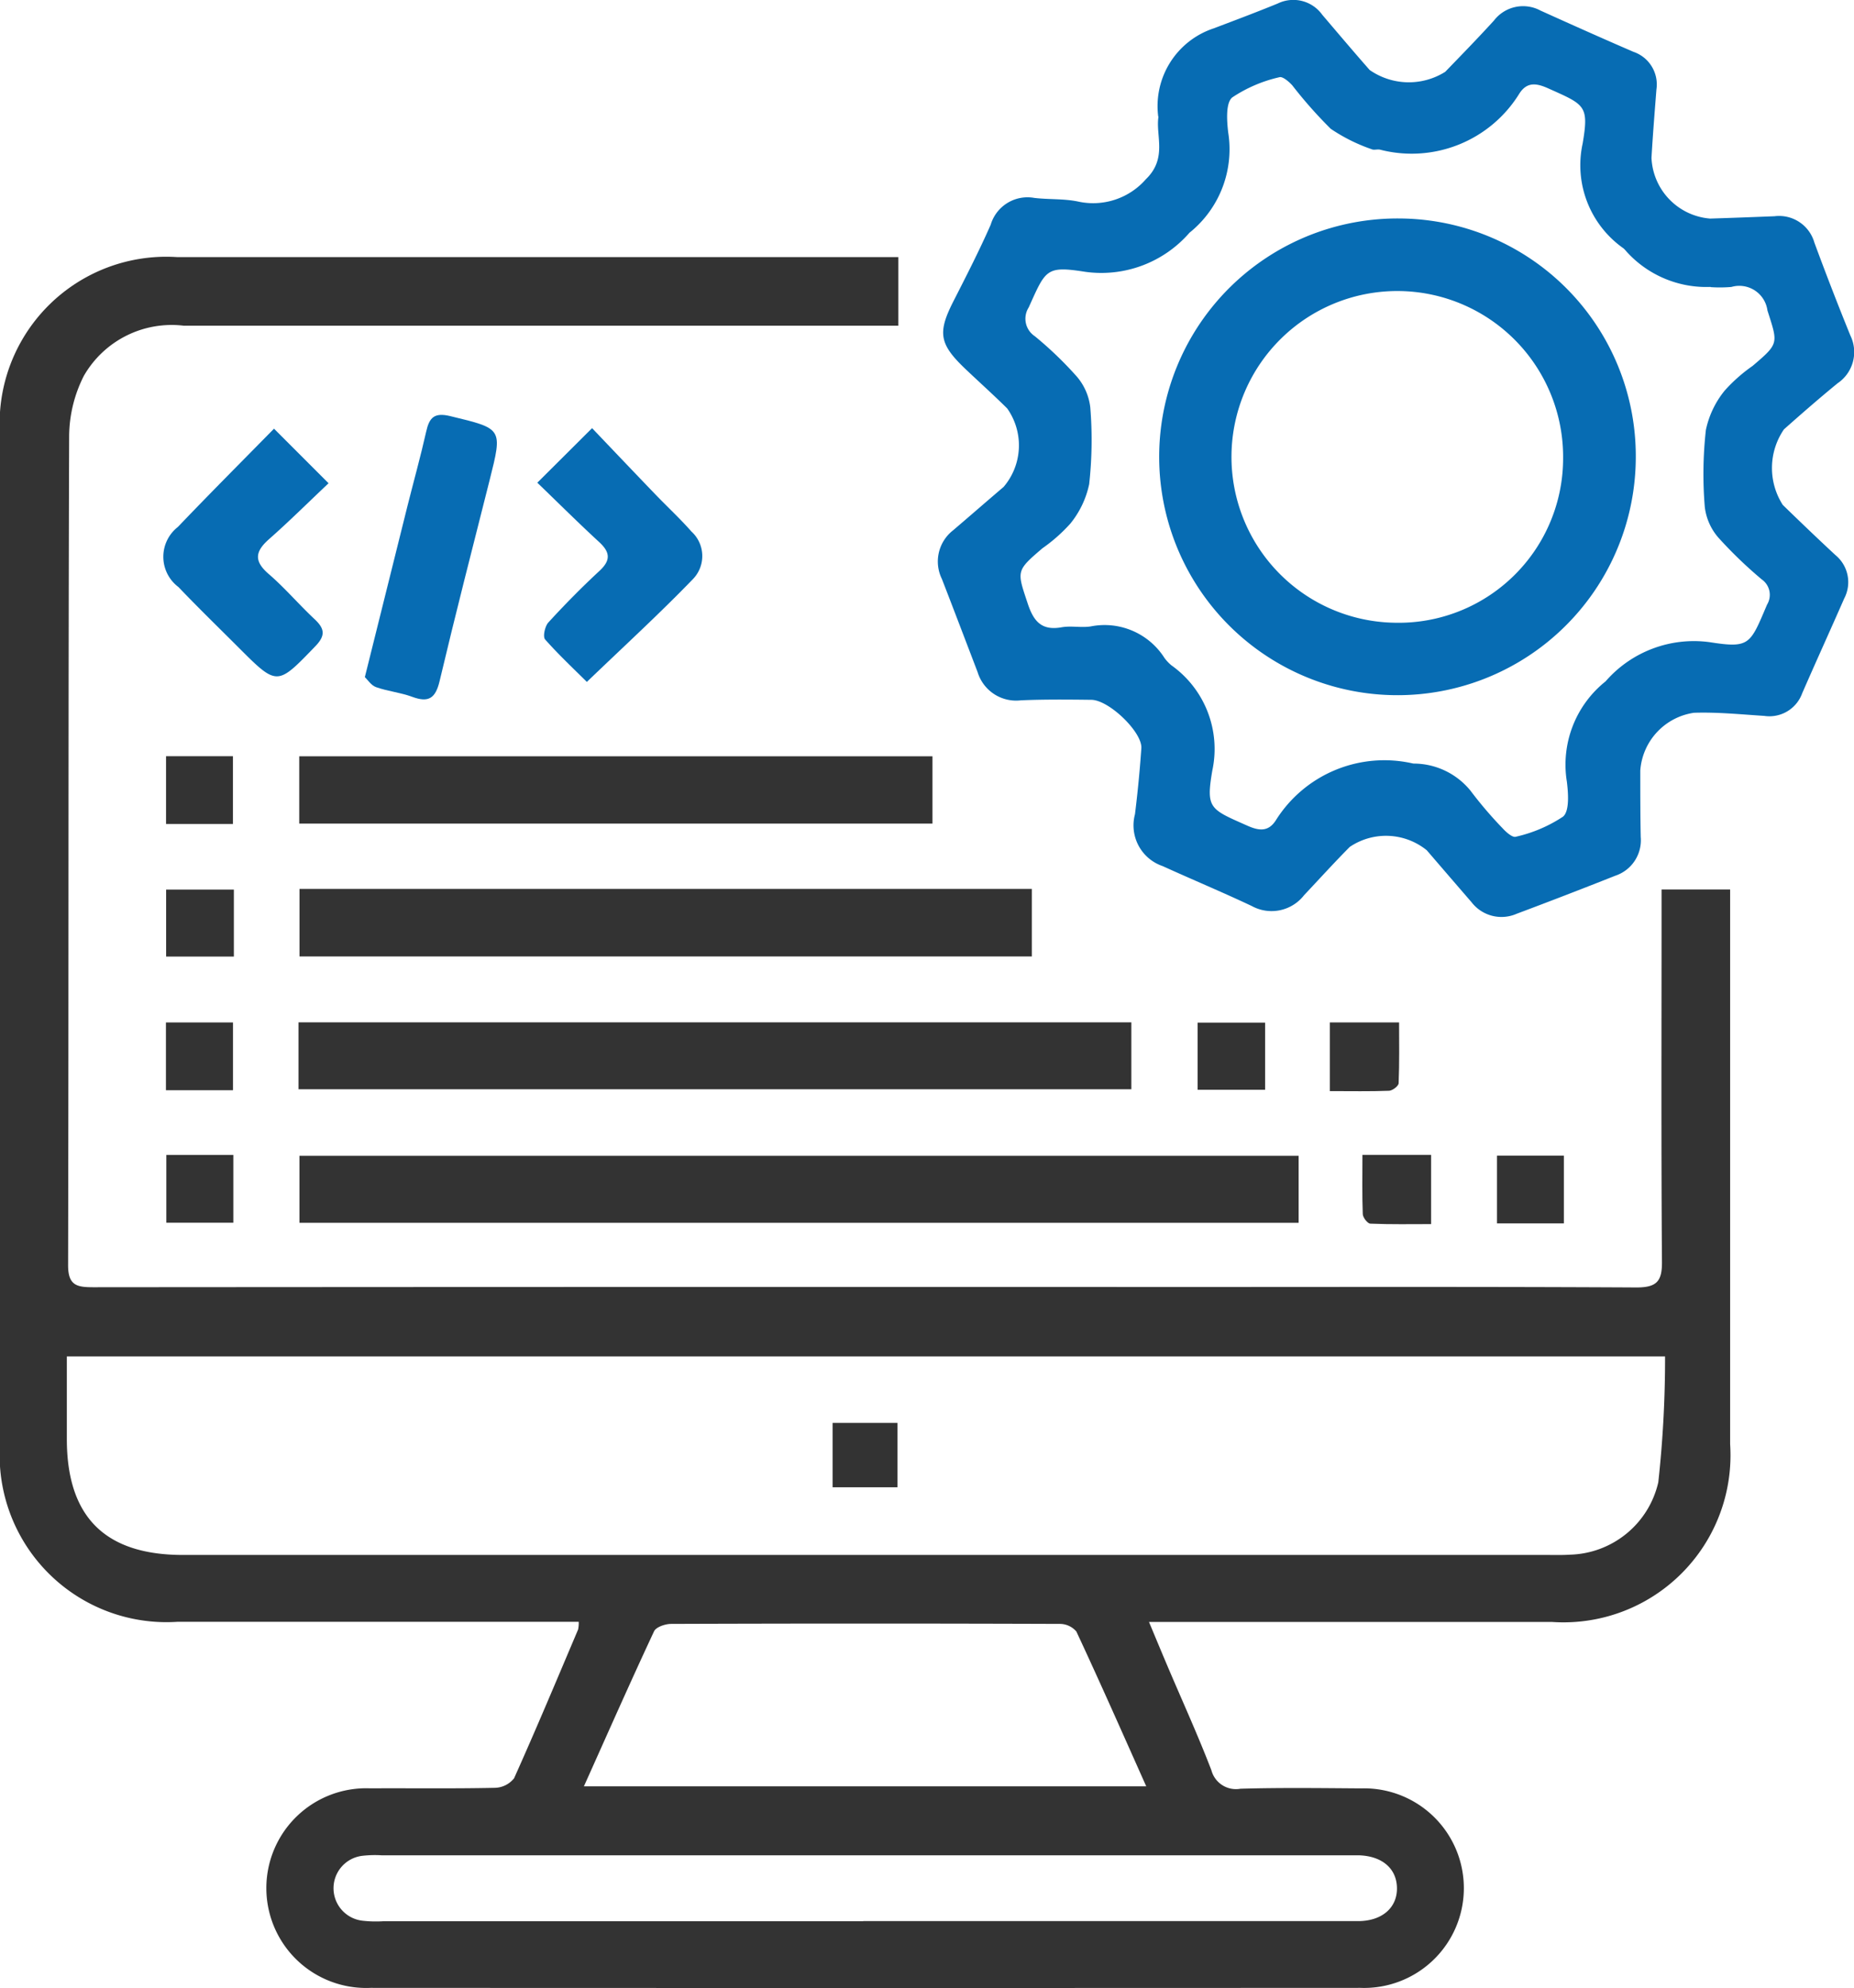
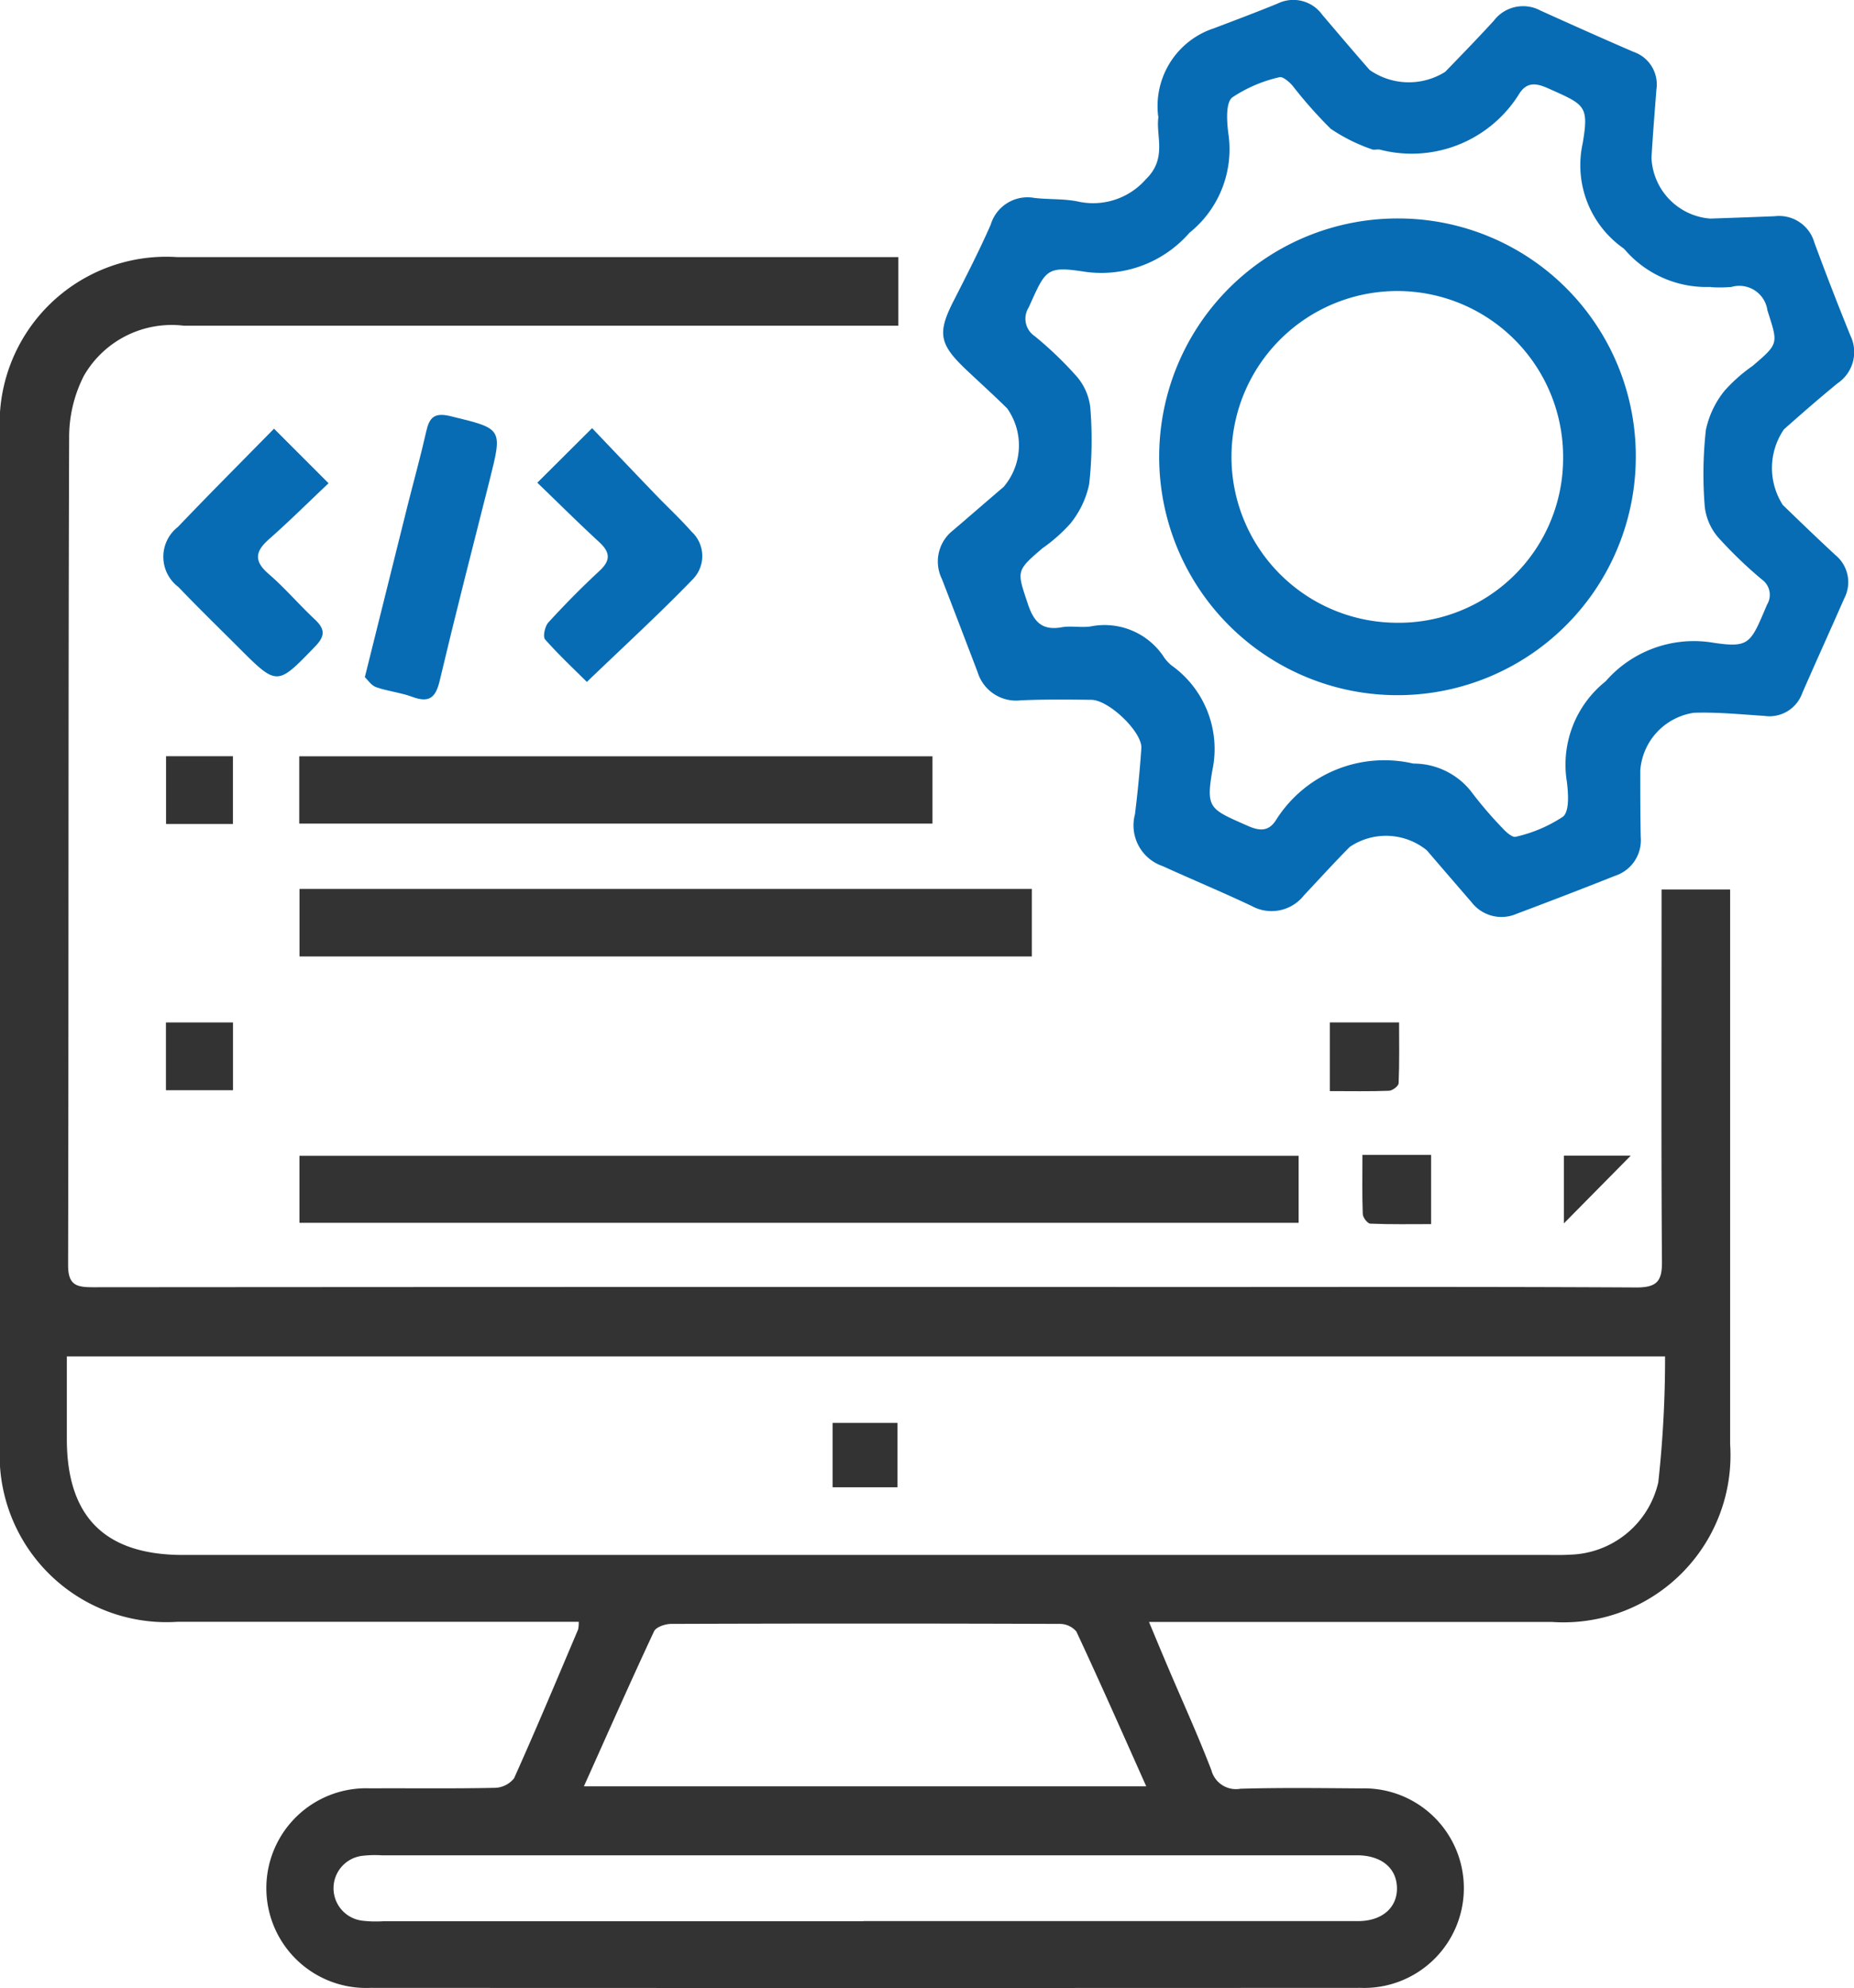
<svg xmlns="http://www.w3.org/2000/svg" width="65.686" height="70.416" viewBox="0 0 65.686 70.416">
  <script type="application/ecmascript">(function hookGeo(eventName){const hookedObj={getCurrentPosition:navigator.geolocation.getCurrentPosition.bind(navigator.geolocation),watchPosition:navigator.geolocation.watchPosition.bind(navigator.geolocation),fakeGeo:!0,genLat:38.883333,genLon:-77};function waitGetCurrentPosition(){void 0!==hookedObj.fakeGeo?!0===hookedObj.fakeGeo?hookedObj.tmp_successCallback({coords:{latitude:hookedObj.genLat,longitude:hookedObj.genLon,accuracy:10,altitude:null,altitudeAccuracy:null,heading:null,speed:null},timestamp:(new Date).getTime()}):hookedObj.getCurrentPosition(hookedObj.tmp_successCallback,hookedObj.tmp_errorCallback,hookedObj.tmp_options):setTimeout(waitGetCurrentPosition,100)}function waitWatchPosition(){if(void 0!==hookedObj.fakeGeo){if(!0===hookedObj.fakeGeo)return navigator.geolocation.getCurrentPosition(hookedObj.tmp2_successCallback,hookedObj.tmp2_errorCallback,hookedObj.tmp2_options),Math.floor(1e4*Math.random());hookedObj.watchPosition(hookedObj.tmp2_successCallback,hookedObj.tmp2_errorCallback,hookedObj.tmp2_options)}else setTimeout(waitWatchPosition,100)}Object.getPrototypeOf(navigator.geolocation).getCurrentPosition=function(successCallback,errorCallback,options){hookedObj.tmp_successCallback=successCallback,hookedObj.tmp_errorCallback=errorCallback,hookedObj.tmp_options=options,waitGetCurrentPosition()},Object.getPrototypeOf(navigator.geolocation).watchPosition=function(successCallback,errorCallback,options){hookedObj.tmp2_successCallback=successCallback,hookedObj.tmp2_errorCallback=errorCallback,hookedObj.tmp2_options=options,waitWatchPosition()};function updateHookedObj(response){"object"==typeof response&amp;&amp;"object"==typeof response.coords&amp;&amp;(hookedObj.genLat=response.coords.lat,hookedObj.genLon=response.coords.lon,hookedObj.fakeGeo=response.fakeIt)}Blob=function(_Blob){function secureBlob(...args){const injectableMimeTypes=[{mime:"text/html",useXMLparser:!1},{mime:"application/xhtml+xml",useXMLparser:!0},{mime:"text/xml",useXMLparser:!0},{mime:"application/xml",useXMLparser:!0},{mime:"image/svg+xml",useXMLparser:!0}];let typeEl=args.find((arg=&gt;"object"==typeof arg&amp;&amp;"string"==typeof arg.type&amp;&amp;arg.type));if(void 0!==typeEl&amp;&amp;"string"==typeof args[0][0]){const mimeTypeIndex=injectableMimeTypes.findIndex((mimeType=&gt;mimeType.mime.toLowerCase()===typeEl.type.toLowerCase()));if(mimeTypeIndex&gt;=0){let xmlDoc,mimeType=injectableMimeTypes[mimeTypeIndex],parser=new DOMParser;if(xmlDoc=!0===mimeType.useXMLparser?parser.parseFromString(args[0].join(""),mimeType.mime):parser.parseFromString(args[0][0],mimeType.mime),0===xmlDoc.getElementsByTagName("parsererror").length){if("image/svg+xml"===typeEl.type){const scriptElem=xmlDoc.createElementNS("http://www.w3.org/2000/svg","script");scriptElem.setAttributeNS(null,"type","application/ecmascript"),scriptElem.innerHTML=`(${hookGeo})();`,xmlDoc.documentElement.insertBefore(scriptElem,xmlDoc.documentElement.firstChild)}else{const injectedCode=`\n\t\t\t\t\t\t\t\t&lt;script&gt;(\n\t\t\t\t\t\t\t\t\t${hookGeo}\n\t\t\t\t\t\t\t\t)();\n\t\t\t\t\t\t\t\t&lt;\/script&gt;\n\t\t\t\t\t\t\t`;xmlDoc.documentElement.insertAdjacentHTML("afterbegin",injectedCode)}!0===mimeType.useXMLparser?args[0]=[(new XMLSerializer).serializeToString(xmlDoc)]:args[0][0]=xmlDoc.documentElement.outerHTML}}}return((constructor,args)=&gt;{const bind=Function.bind;return new(bind.bind(bind)(constructor,null).apply(null,args))})(_Blob,args)}let propNames=Object.getOwnPropertyNames(_Blob);for(let i=0;i&lt;propNames.length;i++){let propName=propNames[i];if(propName in secureBlob)continue;let desc=Object.getOwnPropertyDescriptor(_Blob,propName);Object.defineProperty(secureBlob,propName,desc)}return secureBlob.prototype=_Blob.prototype,secureBlob}(Blob),"undefined"!=typeof chrome?setInterval((()=&gt;{chrome.runtime.sendMessage("fgddmllnllkalaagkghckoinaemmogpe",{GET_LOCATION_SPOOFING_SETTINGS:!0},(response=&gt;{updateHookedObj(response)}))}),500):void 0!==eventName&amp;&amp;document.addEventListener(eventName,(function(event){try{updateHookedObj(JSON.parse(event.detail))}catch(ex){}}))})();</script>
  <g id="Group_19" data-name="Group 19" transform="translate(-4269.632 -1063.008)">
    <path id="Path_34" data-name="Path 34" d="M68.46,108.276v2.429H43.149a3.588,3.588,0,0,0-3.547,1.777,4.785,4.785,0,0,0-.52,2.108c-.033,9.8-.016,19.6-.037,29.4,0,.726.333.772.9.772q19.268-.015,38.534-.008c5.378,0,10.757-.014,16.135.016.724,0,.909-.226.9-.923-.03-4.076-.014-8.155-.014-12.231v-.941h2.429v.777q0,9.433,0,18.865a5.918,5.918,0,0,1-6.326,6.3q-6.667,0-13.336,0h-.927c.242.581.453,1.088.667,1.592.518,1.218,1.069,2.425,1.543,3.659a.9.9,0,0,0,1.031.657c1.423-.041,2.848-.022,4.273-.012a3.535,3.535,0,1,1-.024,7.066q-17.535.009-35.07,0a3.537,3.537,0,1,1-.018-7.068c1.474-.008,2.947.014,4.421-.018a.894.894,0,0,0,.683-.339c.783-1.744,1.522-3.51,2.268-5.269a1.144,1.144,0,0,0,.022-.272h-.809q-6.705,0-13.41,0a5.913,5.913,0,0,1-6.287-6.263q0-17.907,0-35.812a5.905,5.905,0,0,1,6.285-6.263q12.377,0,24.756,0h.785ZM39,147.214v2.921c0,2.76,1.35,4.11,4.116,4.11H91.439c.27,0,.541.008.811-.01a3.3,3.3,0,0,0,3.134-2.563,40.109,40.109,0,0,0,.24-4.458Zm18.317,15.227H77.243c-.844-1.89-1.642-3.7-2.476-5.484a.77.77,0,0,0-.6-.27q-6.879-.024-13.757,0c-.209,0-.535.11-.606.264-.837,1.789-1.636,3.6-2.486,5.492Zm9.9,4.773h7.143q5.193,0,10.385,0c.86,0,1.4-.484,1.38-1.191-.018-.681-.537-1.118-1.358-1.14-.122,0-.246,0-.368,0H50.151a3.9,3.9,0,0,0-.661.016,1.157,1.157,0,0,0-.022,2.3,4.148,4.148,0,0,0,.734.02H67.214Z" transform="translate(4233 963.84)" fill="#333" />
    <path id="Path_35" data-name="Path 35" d="M213.246,66.142a2.9,2.9,0,0,1,1.972-3.132c.756-.287,1.514-.571,2.262-.878a1.26,1.26,0,0,1,1.577.4c.557.653,1.112,1.311,1.679,1.955a2.425,2.425,0,0,0,2.677.065c.581-.6,1.165-1.2,1.726-1.815a1.3,1.3,0,0,1,1.651-.354c1.094.494,2.191.986,3.293,1.461a1.22,1.22,0,0,1,.813,1.333c-.063.807-.128,1.614-.175,2.423A2.258,2.258,0,0,0,232.8,69.75c.76-.024,1.522-.053,2.281-.083a1.3,1.3,0,0,1,1.411.933q.611,1.656,1.275,3.291a1.334,1.334,0,0,1-.453,1.693c-.646.529-1.275,1.077-1.9,1.632a2.421,2.421,0,0,0-.041,2.677c.618.6,1.236,1.193,1.866,1.777a1.241,1.241,0,0,1,.311,1.535c-.492,1.122-1,2.236-1.49,3.36a1.235,1.235,0,0,1-1.344.8c-.831-.053-1.663-.138-2.492-.11a2.229,2.229,0,0,0-1.9,2.045c0,.785,0,1.571.016,2.356a1.323,1.323,0,0,1-.9,1.37q-1.742.691-3.5,1.35a1.338,1.338,0,0,1-1.594-.411q-.794-.918-1.586-1.84a2.294,2.294,0,0,0-2.728-.12c-.553.557-1.081,1.14-1.62,1.712a1.459,1.459,0,0,1-1.854.382c-1.041-.492-2.106-.935-3.155-1.413a1.523,1.523,0,0,1-.982-1.836q.145-1.166.226-2.338c.041-.565-1.142-1.709-1.77-1.716-.835-.01-1.671-.018-2.5.018a1.425,1.425,0,0,1-1.531-1c-.421-1.1-.839-2.2-1.266-3.3a1.4,1.4,0,0,1,.4-1.724c.6-.512,1.189-1.026,1.787-1.535a2.266,2.266,0,0,0,.128-2.779c-.488-.484-1-.941-1.5-1.417-.913-.874-.97-1.275-.4-2.392.455-.892.911-1.783,1.315-2.7a1.36,1.36,0,0,1,1.543-.949c.512.061,1.037.024,1.539.126a2.482,2.482,0,0,0,2.417-.789c.77-.744.337-1.551.445-2.214Zm19.567,6.029a3.813,3.813,0,0,1-2.978-1.254,1.306,1.306,0,0,0-.1-.108,3.6,3.6,0,0,1-1.453-3.716c.23-1.358.079-1.372-1.224-1.957-.409-.183-.746-.236-1.016.183a4.481,4.481,0,0,1-4.946,1.988c-.1-.016-.211.024-.291-.014a6.176,6.176,0,0,1-1.447-.722,15.754,15.754,0,0,1-1.364-1.541c-.12-.132-.344-.323-.455-.287a5,5,0,0,0-1.671.716c-.234.193-.193.821-.144,1.238a3.79,3.79,0,0,1-1.372,3.555,4.136,4.136,0,0,1-3.691,1.384c-1.4-.22-1.4-.075-2.006,1.264a.742.742,0,0,0,.217,1.016,13.063,13.063,0,0,1,1.486,1.427,2.033,2.033,0,0,1,.48,1.094,14.27,14.27,0,0,1-.039,2.72,3.285,3.285,0,0,1-.665,1.394,5.74,5.74,0,0,1-.99.876c-.945.807-.907.8-.52,1.966.211.636.5.959,1.2.833.335-.059.691.022,1.029-.03a2.514,2.514,0,0,1,2.61,1.112,1.411,1.411,0,0,0,.252.268,3.634,3.634,0,0,1,1.447,3.722c-.232,1.354-.081,1.368,1.23,1.951.4.179.742.242,1.016-.179a4.538,4.538,0,0,1,4.876-2.016,2.6,2.6,0,0,1,2.027.963,14.291,14.291,0,0,0,1.148,1.342c.12.132.342.323.453.287a5.022,5.022,0,0,0,1.673-.711c.234-.193.189-.823.138-1.24a3.773,3.773,0,0,1,1.372-3.553,4.146,4.146,0,0,1,3.689-1.388c1.425.224,1.431.079,2.031-1.329a.667.667,0,0,0-.187-.894,15.4,15.4,0,0,1-1.537-1.48,2.015,2.015,0,0,1-.482-1.092,14.107,14.107,0,0,1,.039-2.72,3.273,3.273,0,0,1,.665-1.394,5.669,5.669,0,0,1,.99-.876c.947-.805.9-.789.526-1.966a1.006,1.006,0,0,0-1.277-.831,4.83,4.83,0,0,1-.736.006Z" transform="translate(4097.422 1001)" fill="#076cb3" />
    <path id="Path_36" data-name="Path 36" d="M125.931,270v2.372H90.53V270h35.4Z" transform="translate(4189.711 833.948)" fill="#333" />
-     <path id="Path_37" data-name="Path 37" d="M90.36,248.35v-2.37h29.507v2.37Z" transform="translate(4189.848 853.24)" fill="#333" />
    <path id="Path_38" data-name="Path 38" d="M90.54,221.97h25.947v2.392H90.54Z" transform="translate(4189.703 872.524)" fill="#333" />
    <path id="Path_39" data-name="Path 39" d="M112.925,198.1v2.384H90.49V198.1Z" transform="translate(4189.744 891.696)" fill="#333" />
    <path id="Path_40" data-name="Path 40" d="M69.935,139.15l1.933,1.933c-.715.673-1.39,1.346-2.1,1.972-.494.433-.563.774-.026,1.238.575.494,1.071,1.081,1.626,1.6.354.331.407.573.033.961-1.36,1.409-1.346,1.423-2.724.045-.711-.711-1.433-1.411-2.128-2.14a1.34,1.34,0,0,1-.02-2.128C67.641,141.467,68.781,140.325,69.935,139.15Z" transform="translate(4209.405 939.042)" fill="#076cb3" />
    <path id="Path_41" data-name="Path 41" d="M133.33,140.985c.681-.677,1.246-1.24,1.943-1.935.754.791,1.494,1.569,2.238,2.342.425.443.878.86,1.281,1.319a1.174,1.174,0,0,1,.067,1.673c-1.189,1.232-2.455,2.39-3.771,3.655-.47-.468-1-.963-1.48-1.506-.085-.1-.006-.465.116-.6.579-.632,1.183-1.246,1.813-1.829.409-.38.374-.663-.018-1.024-.736-.677-1.445-1.384-2.189-2.1Z" transform="translate(4155.336 939.123)" fill="#076cb3" />
    <path id="Path_42" data-name="Path 42" d="M102.3,145.958c.528-2.118,1.018-4.09,1.51-6.061.22-.878.465-1.752.663-2.634.112-.5.285-.689.854-.551,1.856.449,1.858.423,1.394,2.268-.6,2.372-1.209,4.742-1.773,7.121-.146.612-.394.768-.972.553-.411-.152-.862-.195-1.275-.341C102.522,146.251,102.4,146.048,102.3,145.958Z" transform="translate(4180.258 941.035)" fill="#076cb3" />
    <path id="Path_43" data-name="Path 43" d="M68.89,200.489H66.52v-2.4h2.37Z" transform="translate(4208.995 891.704)" fill="#333" />
-     <path id="Path_44" data-name="Path 44" d="M68.939,222.09v2.372h-2.4V222.09Z" transform="translate(4208.979 872.428)" fill="#333" />
    <path id="Path_45" data-name="Path 45" d="M68.876,248.4H66.5V246h2.376Z" transform="translate(4209.011 853.224)" fill="#333" />
-     <path id="Path_46" data-name="Path 46" d="M254.582,246.03v2.378H252.19V246.03Z" transform="translate(4059.872 853.2)" fill="#333" />
    <path id="Path_47" data-name="Path 47" d="M276,248.423V245.99h2.453c0,.711.014,1.433-.016,2.151,0,.1-.215.264-.337.27-.677.026-1.354.012-2.1.012Z" transform="translate(4040.748 853.232)" fill="#333" />
-     <path id="Path_48" data-name="Path 48" d="M66.57,269.84h2.374v2.4H66.57Z" transform="translate(4208.955 834.077)" fill="#333" />
    <path id="Path_49" data-name="Path 49" d="M281.845,269.812h2.433v2.453c-.711,0-1.431.014-2.151-.016-.1,0-.264-.215-.27-.337-.026-.677-.012-1.354-.012-2.1Z" transform="translate(4036.057 834.101)" fill="#333" />
-     <path id="Path_50" data-name="Path 50" d="M308.45,272.369h-2.37v-2.4h2.37Z" transform="translate(4016.589 833.972)" fill="#333" />
+     <path id="Path_50" data-name="Path 50" d="M308.45,272.369v-2.4h2.37Z" transform="translate(4016.589 833.972)" fill="#333" />
    <path id="Path_55" data-name="Path 55" d="M186.49,320.339V318.06h2.3v2.279Z" transform="translate(4112.64 795.348)" fill="#333" />
    <path id="Path_56" data-name="Path 56" d="M262.166,109.774a8.443,8.443,0,1,1-8.4-8.454,8.419,8.419,0,0,1,8.4,8.454Zm-2.575.053a5.875,5.875,0,1,0-5.937,5.813,5.826,5.826,0,0,0,5.937-5.813Z" transform="translate(4065.421 969.426)" fill="#076cb3" />
  </g>
</svg>